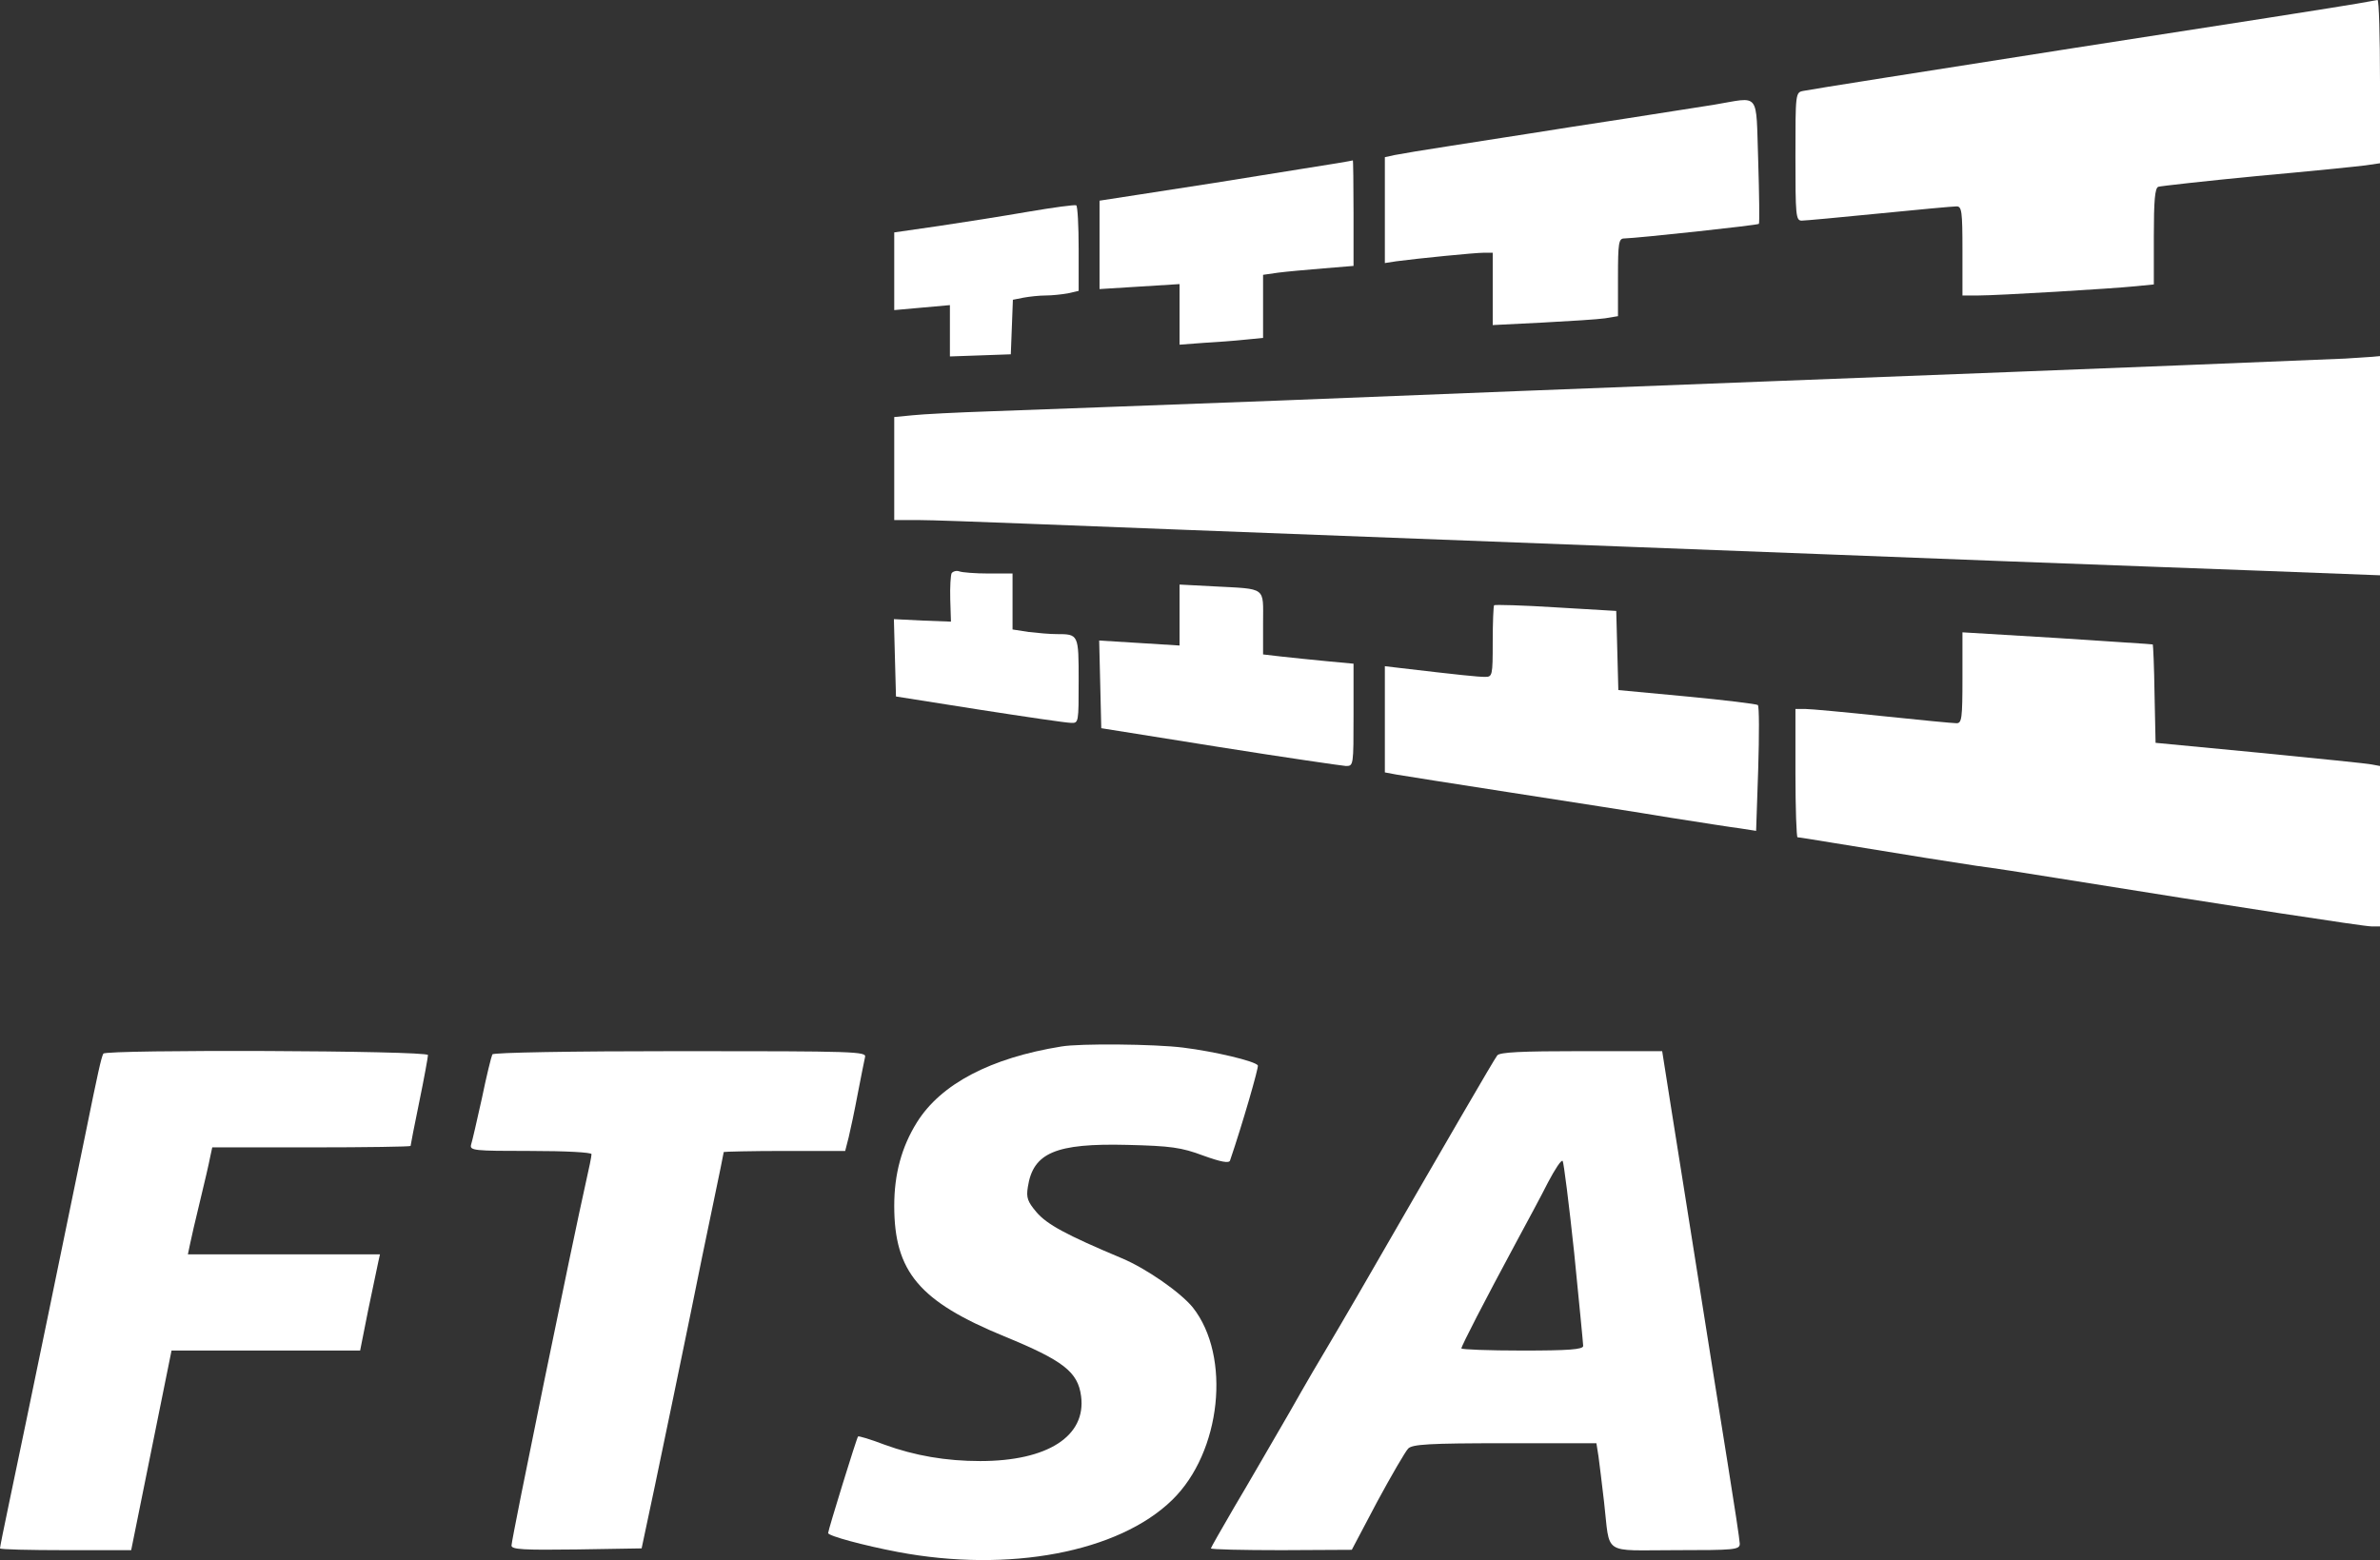
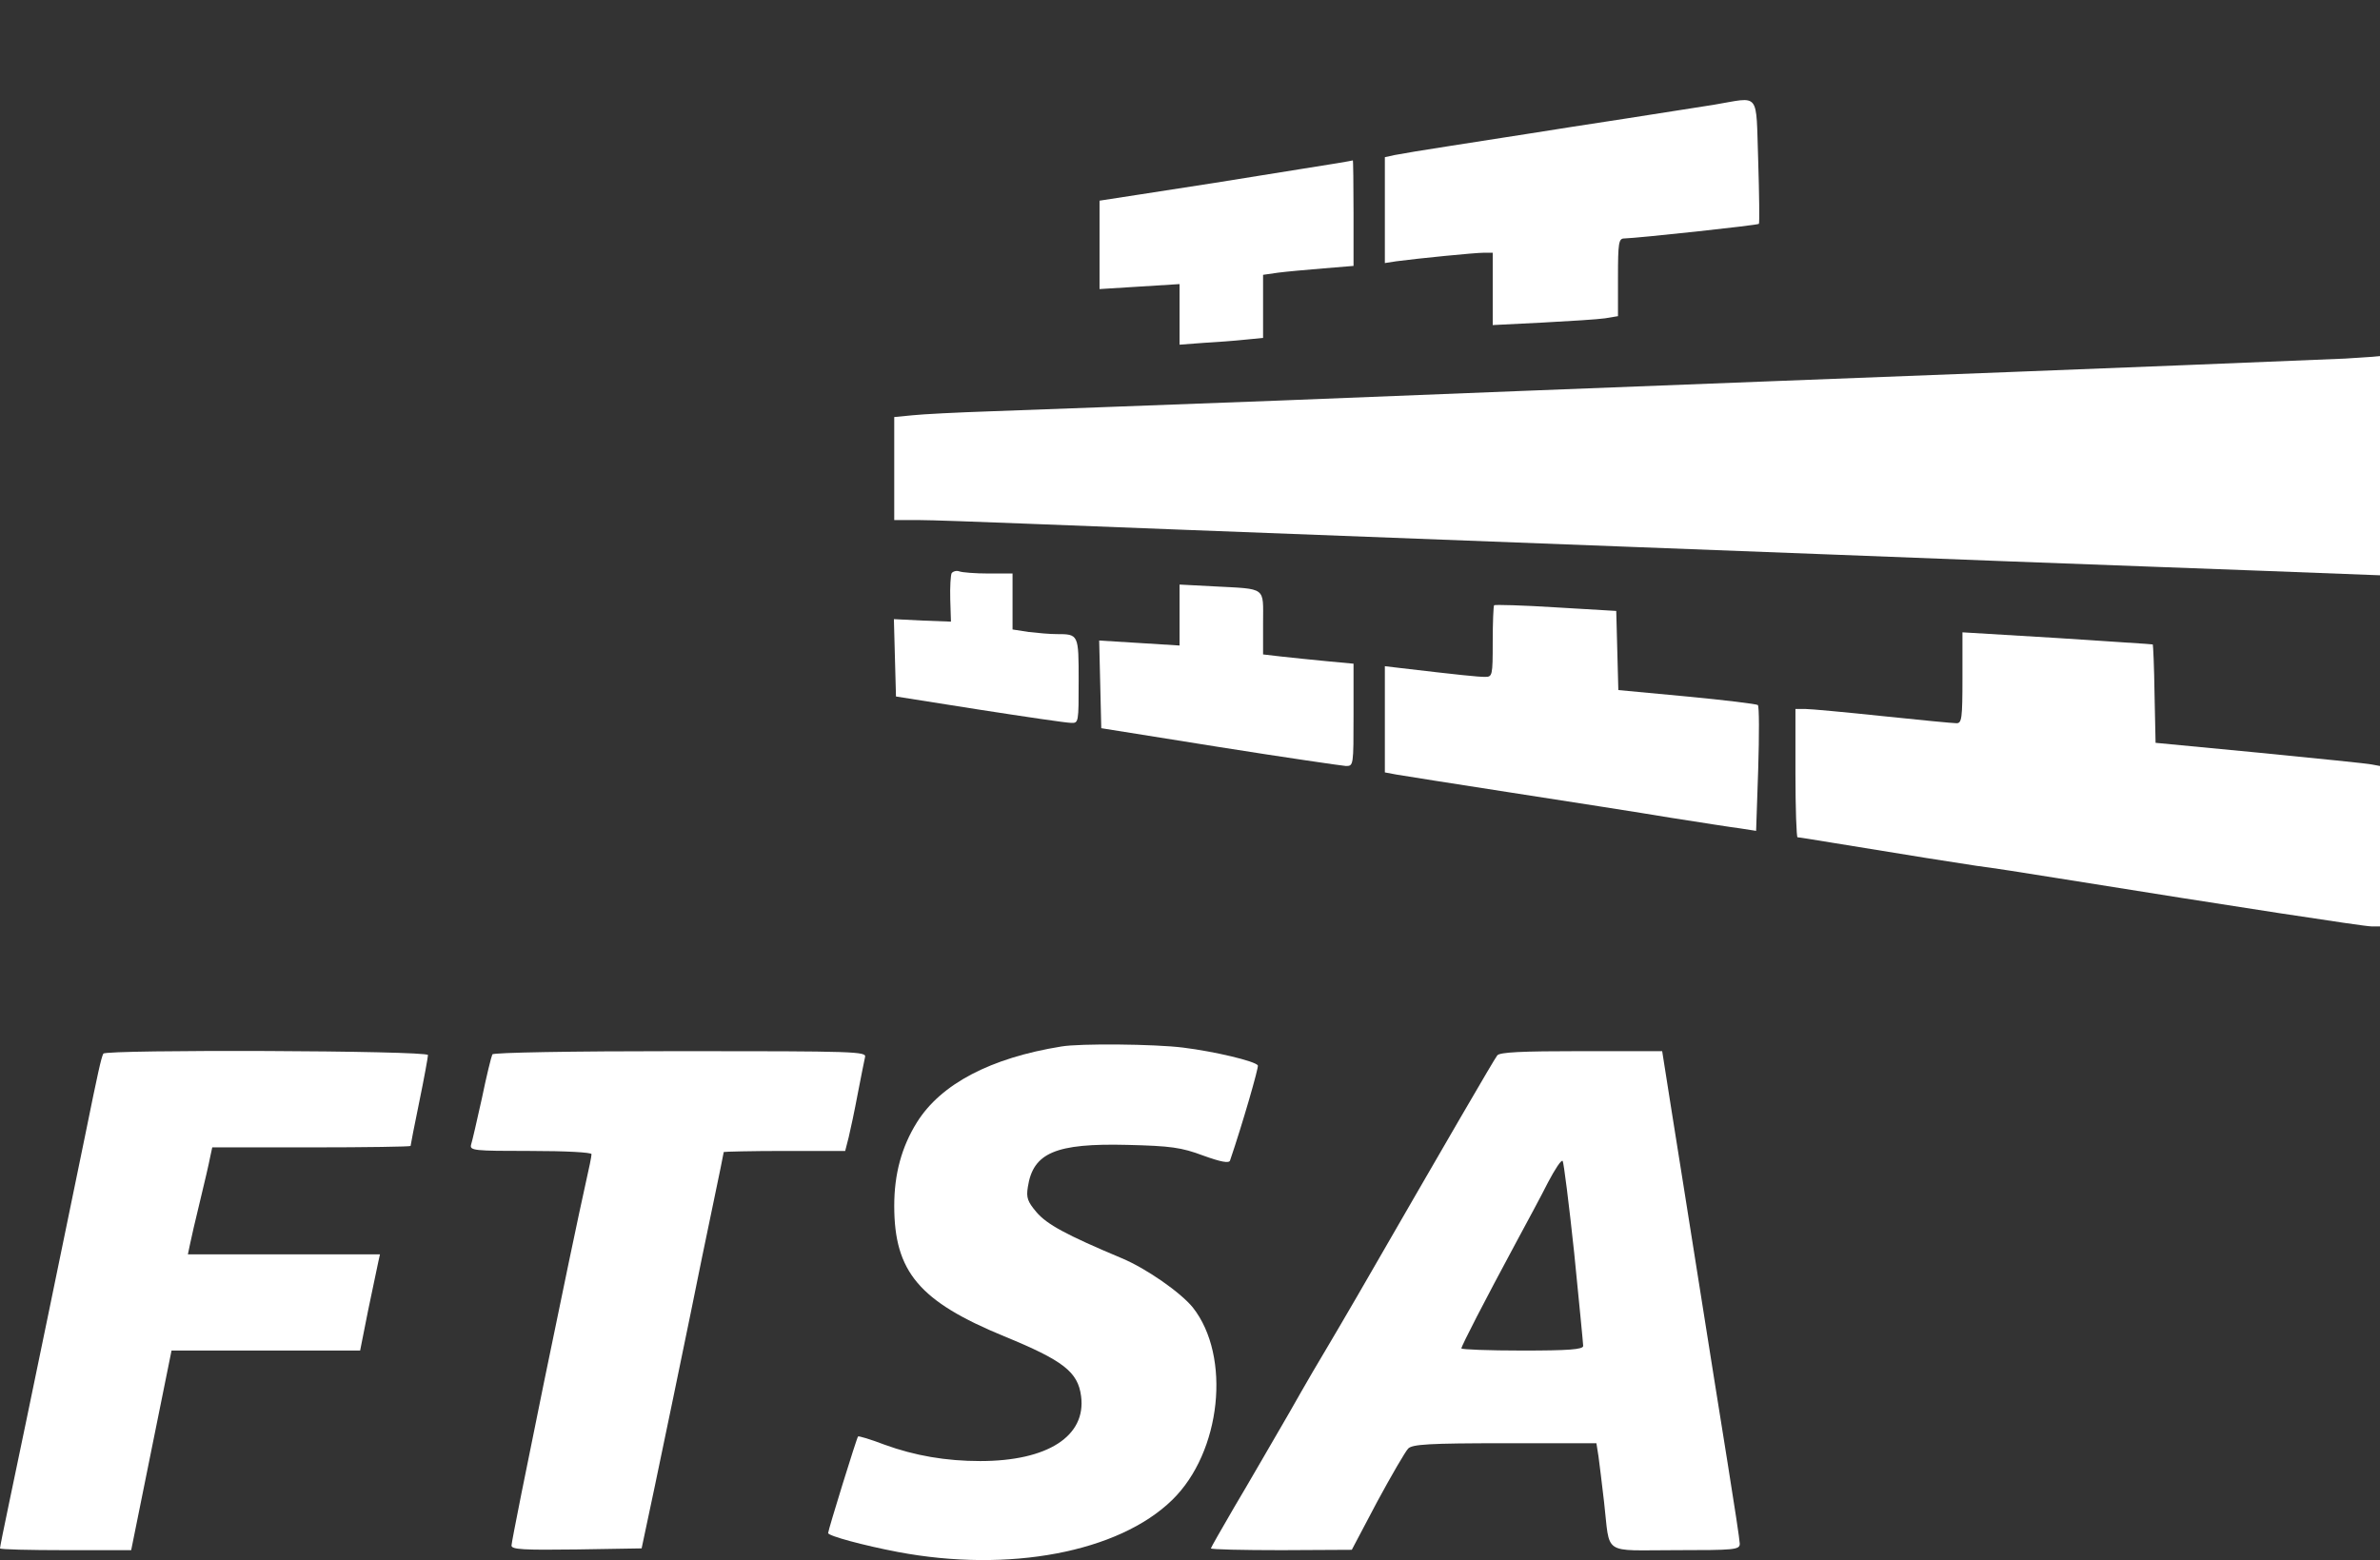
<svg xmlns="http://www.w3.org/2000/svg" viewBox="0 0 212 139" fill="none">
  <rect x="0" y="0" width="212" height="139" fill="#333333" stroke="none" />
  <g clip-path="url(#clip0_39_108)">
-     <path d="M209.985 0.318C209.149 0.476 197.836 2.255 184.88 4.255C171.925 6.288 161.015 8.003 160.643 8.098C159.93 8.225 159.93 8.289 159.93 13.941C159.93 19.181 159.961 19.657 160.488 19.657C160.767 19.657 163.866 19.372 167.368 19.022C170.871 18.673 173.97 18.387 174.28 18.387C174.745 18.387 174.807 18.8 174.807 22.357V26.326H176.202C177.968 26.326 188.072 25.723 190.242 25.501L191.854 25.342V21.055C191.854 17.911 191.947 16.736 192.257 16.641C192.443 16.577 196.41 16.133 200.997 15.688C205.615 15.275 209.954 14.831 210.698 14.735L212 14.545V7.241C212 3.239 211.907 0 211.783 0C211.628 0.032 210.853 0.159 209.985 0.318Z" fill="white" />
    <path d="M152.646 9.337C151.282 9.559 147.718 10.099 144.743 10.575C141.767 11.02 137.986 11.623 136.374 11.877C134.763 12.131 131.539 12.639 129.246 12.989C126.952 13.338 124.689 13.719 124.225 13.814L123.357 14.005V18.705V23.437L124.379 23.278C126.301 23.024 131.384 22.516 132.19 22.516H132.965V25.723V28.962L137.397 28.74C139.815 28.613 142.325 28.454 142.976 28.359L144.123 28.168V24.707C144.123 21.626 144.185 21.245 144.681 21.245C145.889 21.214 156.551 20.07 156.675 19.943C156.737 19.88 156.706 17.339 156.613 14.322C156.396 8.034 156.861 8.638 152.646 9.337Z" fill="white" />
    <path d="M115.918 15.053C110.246 15.974 105.845 16.672 101.444 17.339L97.942 17.879V21.817V25.755L101.506 25.533L105.07 25.31V28.01V30.709L107.178 30.55C108.325 30.487 109.998 30.36 110.897 30.264L112.509 30.106V27.279V24.485L113.842 24.294C114.554 24.199 116.352 24.04 117.871 23.913L120.567 23.691V18.991C120.567 16.387 120.536 14.259 120.505 14.291C120.443 14.322 118.398 14.672 115.918 15.053Z" fill="white" />
-     <path d="M91.588 18.864C89.387 19.245 85.792 19.816 83.622 20.134L79.655 20.706V24.167V27.628L82.134 27.406L84.614 27.184V29.47V31.757L87.341 31.662L90.038 31.566L90.131 29.153L90.224 26.707L91.185 26.517C91.712 26.422 92.579 26.326 93.137 26.326C93.695 26.326 94.594 26.231 95.121 26.136L96.082 25.914V22.166C96.082 20.102 95.989 18.355 95.865 18.292C95.71 18.228 93.819 18.483 91.588 18.864Z" fill="white" />
    <path d="M208.901 31.947C206.793 32.043 189.839 32.741 158.225 33.948C144.929 34.456 124.906 35.25 113.748 35.695C102.591 36.108 91.092 36.552 88.178 36.647C85.296 36.743 82.165 36.901 81.298 36.997L79.655 37.156V41.76V46.333H81.763C82.909 46.333 87.186 46.492 91.278 46.651C98.592 46.937 103.365 47.127 145.053 48.715C156.551 49.16 171.832 49.731 178.991 50.017C186.151 50.271 196.503 50.684 202.02 50.874L212 51.256V41.474V31.725L211.318 31.789C210.915 31.82 209.83 31.884 208.901 31.947Z" fill="white" />
    <path d="M84.769 51.065C84.676 51.256 84.614 52.304 84.645 53.415L84.707 55.384L82.165 55.289L79.624 55.162L79.717 58.623L79.81 62.053L87.249 63.228C91.34 63.863 94.997 64.403 95.4 64.403C96.082 64.435 96.082 64.371 96.082 60.656C96.082 56.495 96.082 56.495 94.098 56.495C93.54 56.495 92.425 56.4 91.619 56.305L90.193 56.083V53.606V51.097H88.054C86.877 51.097 85.699 51.002 85.451 50.906C85.203 50.811 84.893 50.906 84.769 51.065Z" fill="white" />
    <path d="M105.07 54.781V57.512L101.506 57.289L97.91 57.067L98.004 60.973L98.097 64.879L108.635 66.562C114.43 67.483 119.482 68.214 119.885 68.246C120.567 68.246 120.567 68.214 120.567 63.673V59.131L118.181 58.909C116.848 58.782 115.019 58.592 114.151 58.496L112.509 58.306V55.511C112.509 52.24 112.881 52.494 108.108 52.24L105.07 52.081V54.781Z" fill="white" />
    <path d="M133.089 53.923C133.027 53.987 132.965 55.479 132.965 57.194C132.965 60.211 132.934 60.306 132.283 60.306C131.663 60.306 130.082 60.148 124.689 59.512L123.357 59.354V64.085V68.817L124.379 69.008C124.906 69.103 129.556 69.833 134.67 70.627C139.784 71.421 146.137 72.406 148.772 72.85C151.406 73.263 154.227 73.708 155.002 73.803L156.427 74.025L156.613 68.531C156.706 65.483 156.706 62.942 156.582 62.815C156.458 62.72 153.607 62.371 150.26 62.053L144.154 61.481L144.061 57.956L143.968 54.431L138.606 54.114C135.63 53.923 133.151 53.86 133.089 53.923Z" fill="white" />
    <path d="M174.807 60.37C174.807 64.022 174.745 64.435 174.28 64.435C173.97 64.435 170.995 64.149 167.678 63.8C164.362 63.45 161.263 63.164 160.798 63.164H159.93V68.881C159.93 72.025 160.023 74.597 160.116 74.597C160.24 74.597 161.604 74.819 163.153 75.073C170.53 76.28 173.908 76.82 176.047 77.138C177.318 77.296 180.603 77.805 183.33 78.249C199.137 80.79 210.574 82.536 211.225 82.536H212V75.391V68.246L211.318 68.119C210.915 68.023 206.421 67.579 201.307 67.071L192.009 66.181L191.916 61.799C191.885 59.417 191.792 57.448 191.761 57.416C191.73 57.385 187.887 57.163 183.268 56.845L174.807 56.337V60.37Z" fill="white" />
    <path d="M94.532 93.238C88.24 94.254 83.808 96.573 81.67 100.003C80.306 102.194 79.655 104.607 79.655 107.434C79.655 113.309 81.887 115.944 89.449 119.057C94.718 121.216 96.02 122.232 96.299 124.392C96.764 127.949 93.323 130.172 87.311 130.172C84.273 130.172 81.484 129.695 78.787 128.711C77.547 128.234 76.463 127.917 76.432 127.98C76.308 128.107 73.766 136.332 73.766 136.586C73.766 136.841 76.959 137.698 79.965 138.27C89.852 140.143 99.646 138.301 104.419 133.633C108.79 129.378 109.688 120.835 106.248 116.484C105.163 115.151 102.126 113.023 99.925 112.102C94.935 110.006 93.261 109.085 92.332 108.005C91.526 107.053 91.402 106.703 91.557 105.751C92.022 102.702 94.036 101.844 100.421 102.003C104.295 102.098 105.225 102.226 107.178 102.956C108.759 103.528 109.471 103.655 109.564 103.401C110.649 100.225 112.137 95.08 112.044 94.921C111.796 94.54 108.201 93.683 105.38 93.334C102.87 93.016 96.144 92.953 94.532 93.238Z" fill="white" />
    <path d="M9.205 93.873C9.019 94.223 8.74 95.461 7.594 101.114C6.571 106.1 2.325 126.742 0.775 134.078C0.341 136.11 0 137.857 0 137.952C0 138.047 2.635 138.111 5.827 138.111H11.685L13.482 129.219L15.28 120.327H23.68H32.079L32.792 116.738C33.195 114.801 33.598 112.864 33.691 112.451L33.846 111.753H25.291H16.737L16.923 110.863C17.016 110.387 17.419 108.64 17.822 106.989C18.225 105.338 18.628 103.591 18.721 103.083L18.906 102.225H27.74C32.606 102.225 36.573 102.162 36.573 102.098C36.573 102.035 36.914 100.257 37.348 98.161C37.782 96.065 38.123 94.159 38.123 94C38.123 93.588 9.422 93.492 9.205 93.873Z" fill="white" />
    <path d="M43.857 93.937C43.764 94.127 43.33 95.874 42.927 97.843C42.493 99.812 42.059 101.686 41.966 101.971C41.811 102.511 42.214 102.543 47.235 102.543C50.428 102.543 52.69 102.67 52.69 102.829C52.69 103.019 52.473 104.099 52.194 105.306C51.047 110.387 45.562 137.126 45.562 137.698C45.562 138.047 46.584 138.111 51.357 138.047L57.153 137.952L58.331 132.395C59.757 125.567 60.191 123.471 61.523 116.992C62.081 114.198 62.98 109.847 63.507 107.338C64.034 104.83 64.468 102.702 64.468 102.638C64.468 102.607 66.916 102.543 69.892 102.543H75.285L75.595 101.336C75.75 100.701 76.122 98.954 76.401 97.462C76.68 95.969 76.99 94.509 77.052 94.191C77.207 93.683 76.277 93.651 60.625 93.651C50.675 93.651 43.981 93.778 43.857 93.937Z" fill="white" />
    <path d="M133.368 94.032C133.089 94.382 128.998 101.432 120.939 115.405C119.823 117.31 118.615 119.406 118.243 120.009C117.871 120.613 116.321 123.249 114.833 125.884C113.315 128.488 111.145 132.268 109.967 134.236C108.82 136.205 107.86 137.889 107.86 137.952C107.86 138.047 110.68 138.111 114.151 138.111L120.412 138.079L122.675 133.792C123.946 131.442 125.185 129.314 125.433 129.06C125.805 128.679 127.262 128.584 134.05 128.584H142.201L142.387 129.759C142.48 130.426 142.697 132.236 142.883 133.824C143.441 138.651 142.635 138.111 149.237 138.111C154.506 138.111 154.971 138.079 154.971 137.539C154.971 137.253 154.475 133.982 153.886 130.33C153.297 126.647 152.119 119.311 151.282 113.976C150.446 108.64 149.361 101.908 148.896 98.954L148.059 93.651H140.868C135.475 93.651 133.585 93.746 133.368 94.032ZM140.218 111.594C140.651 115.944 141.023 119.724 141.023 119.914C141.023 120.232 139.722 120.327 135.599 120.327C132.624 120.327 130.175 120.232 130.175 120.136C130.175 119.914 132.221 115.944 135.041 110.705C136.002 108.926 137.304 106.513 137.893 105.338C138.513 104.163 139.071 103.305 139.195 103.432C139.288 103.559 139.753 107.211 140.218 111.594Z" fill="white" />
  </g>
  <defs>
    <clipPath id="clip0_39_108">
      <rect width="212" height="139" fill="white" />
    </clipPath>
  </defs>
</svg>